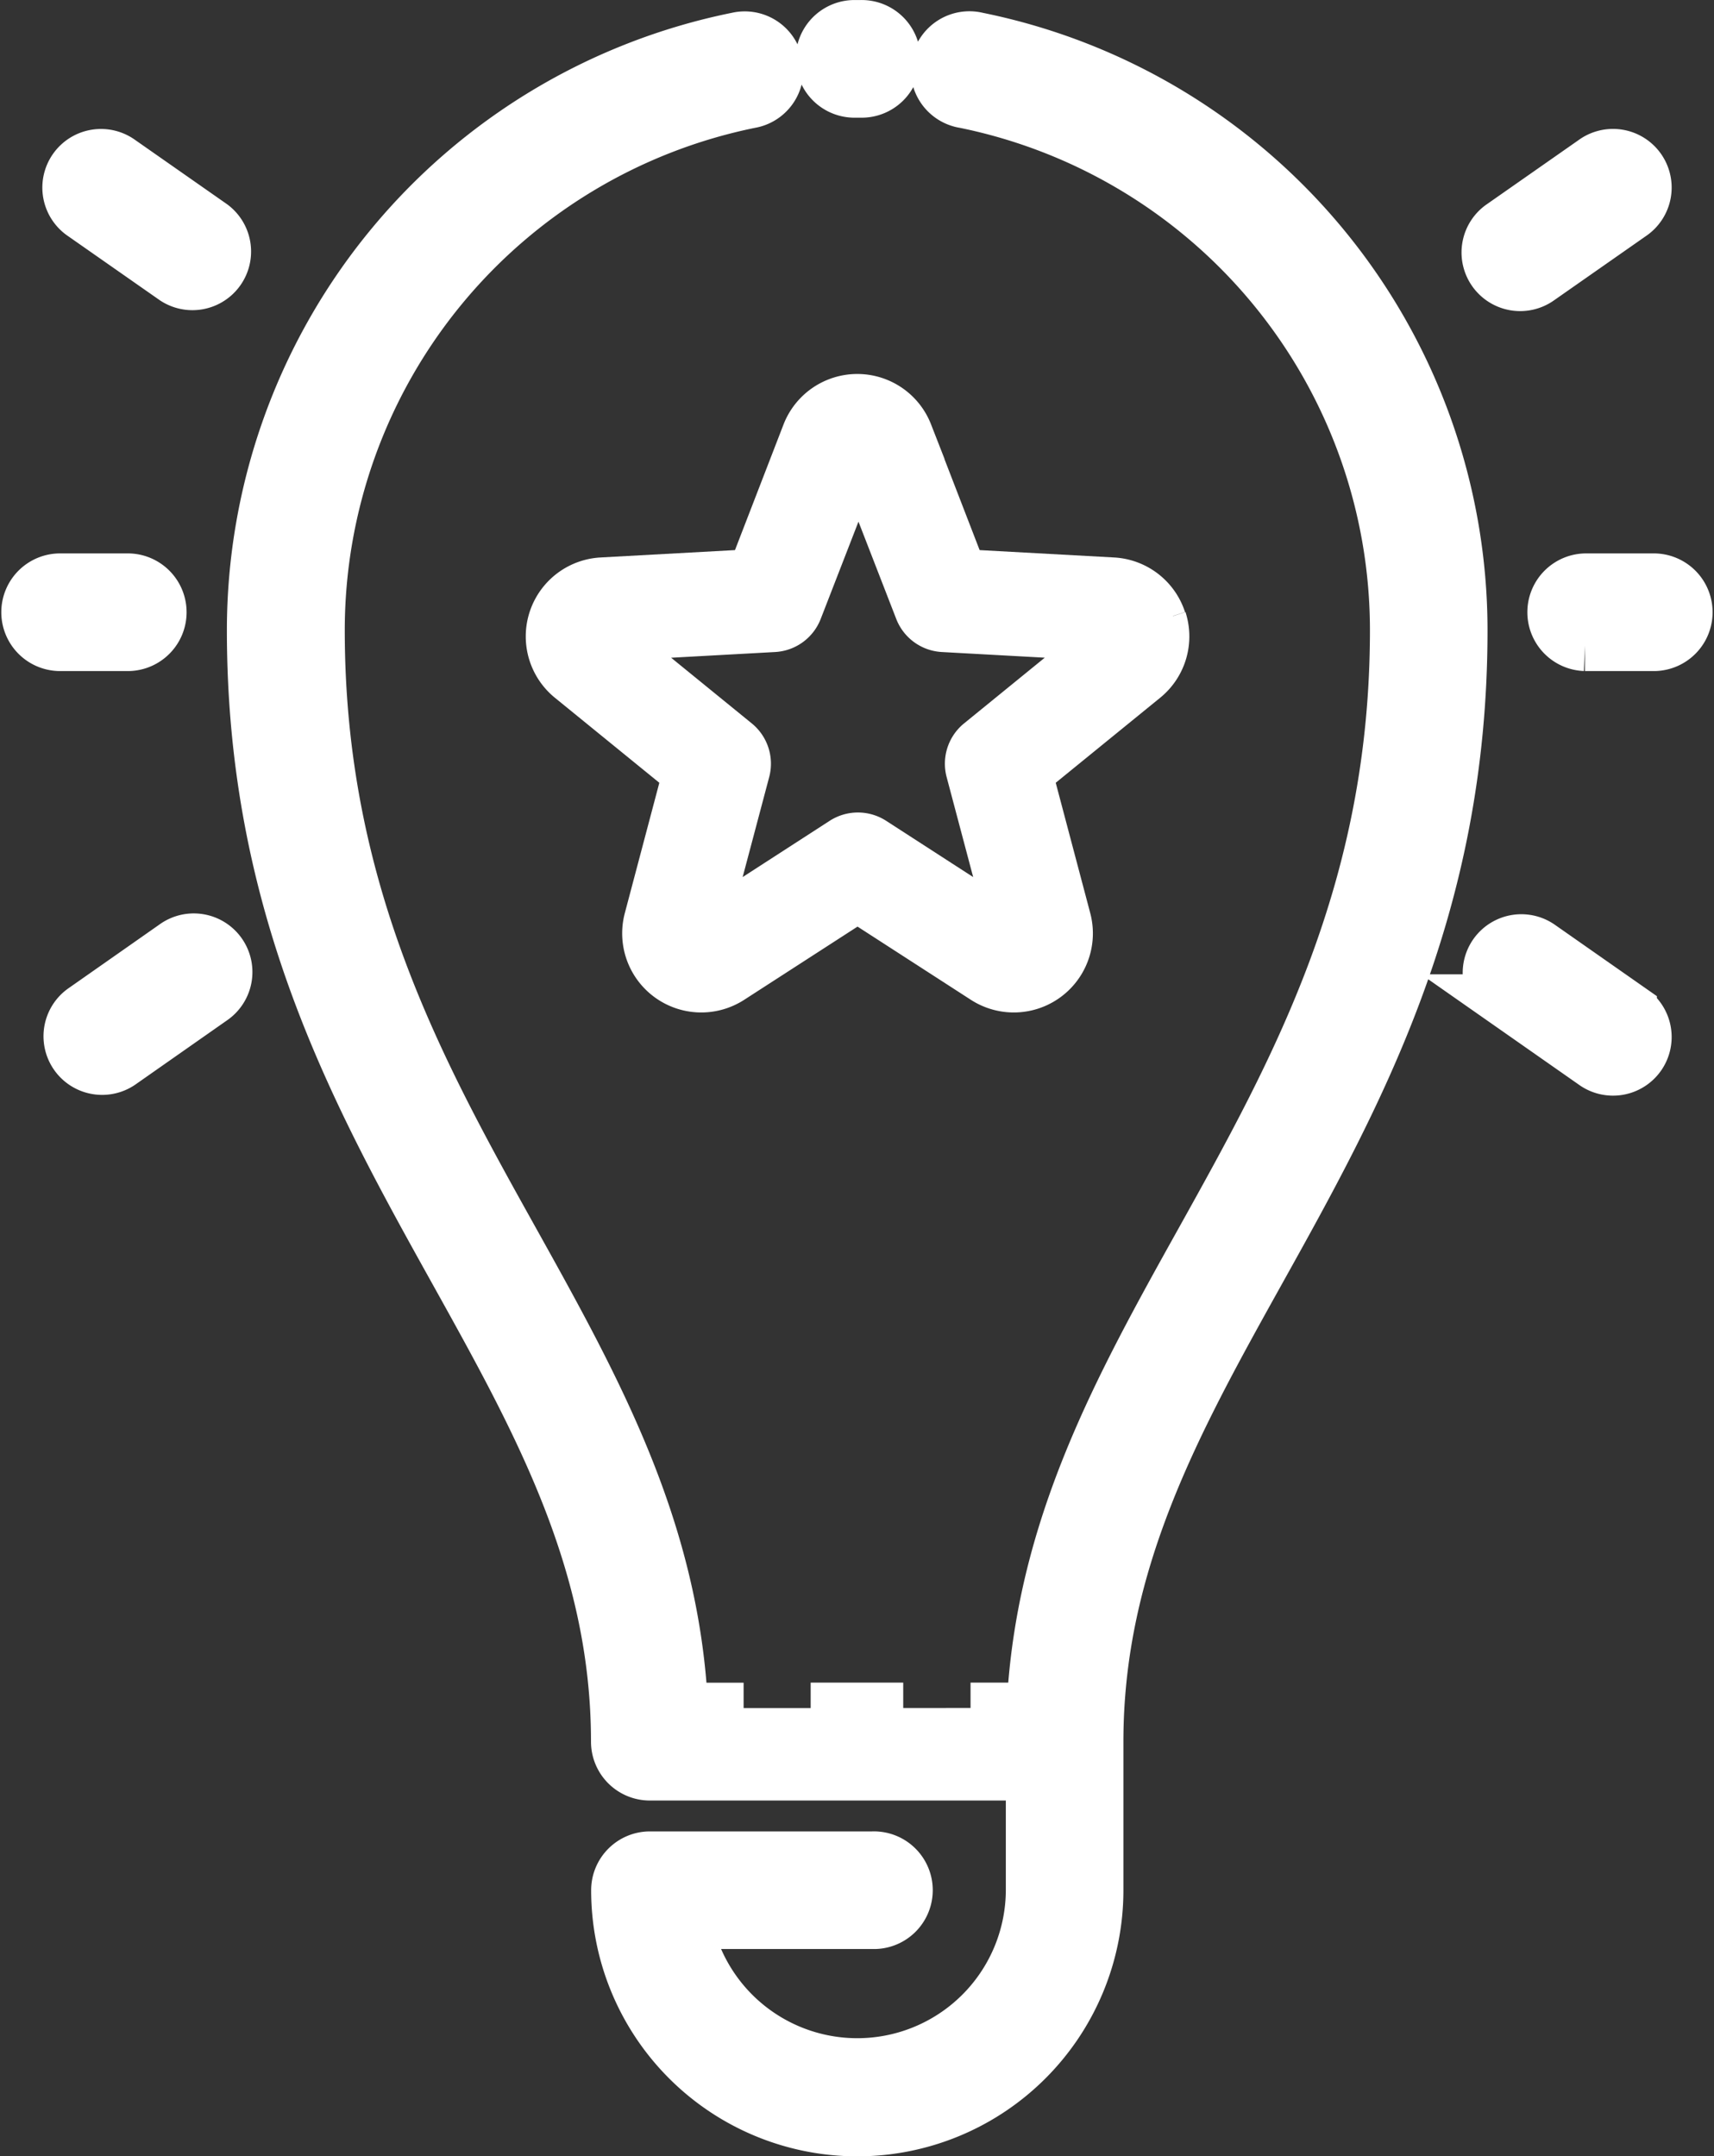
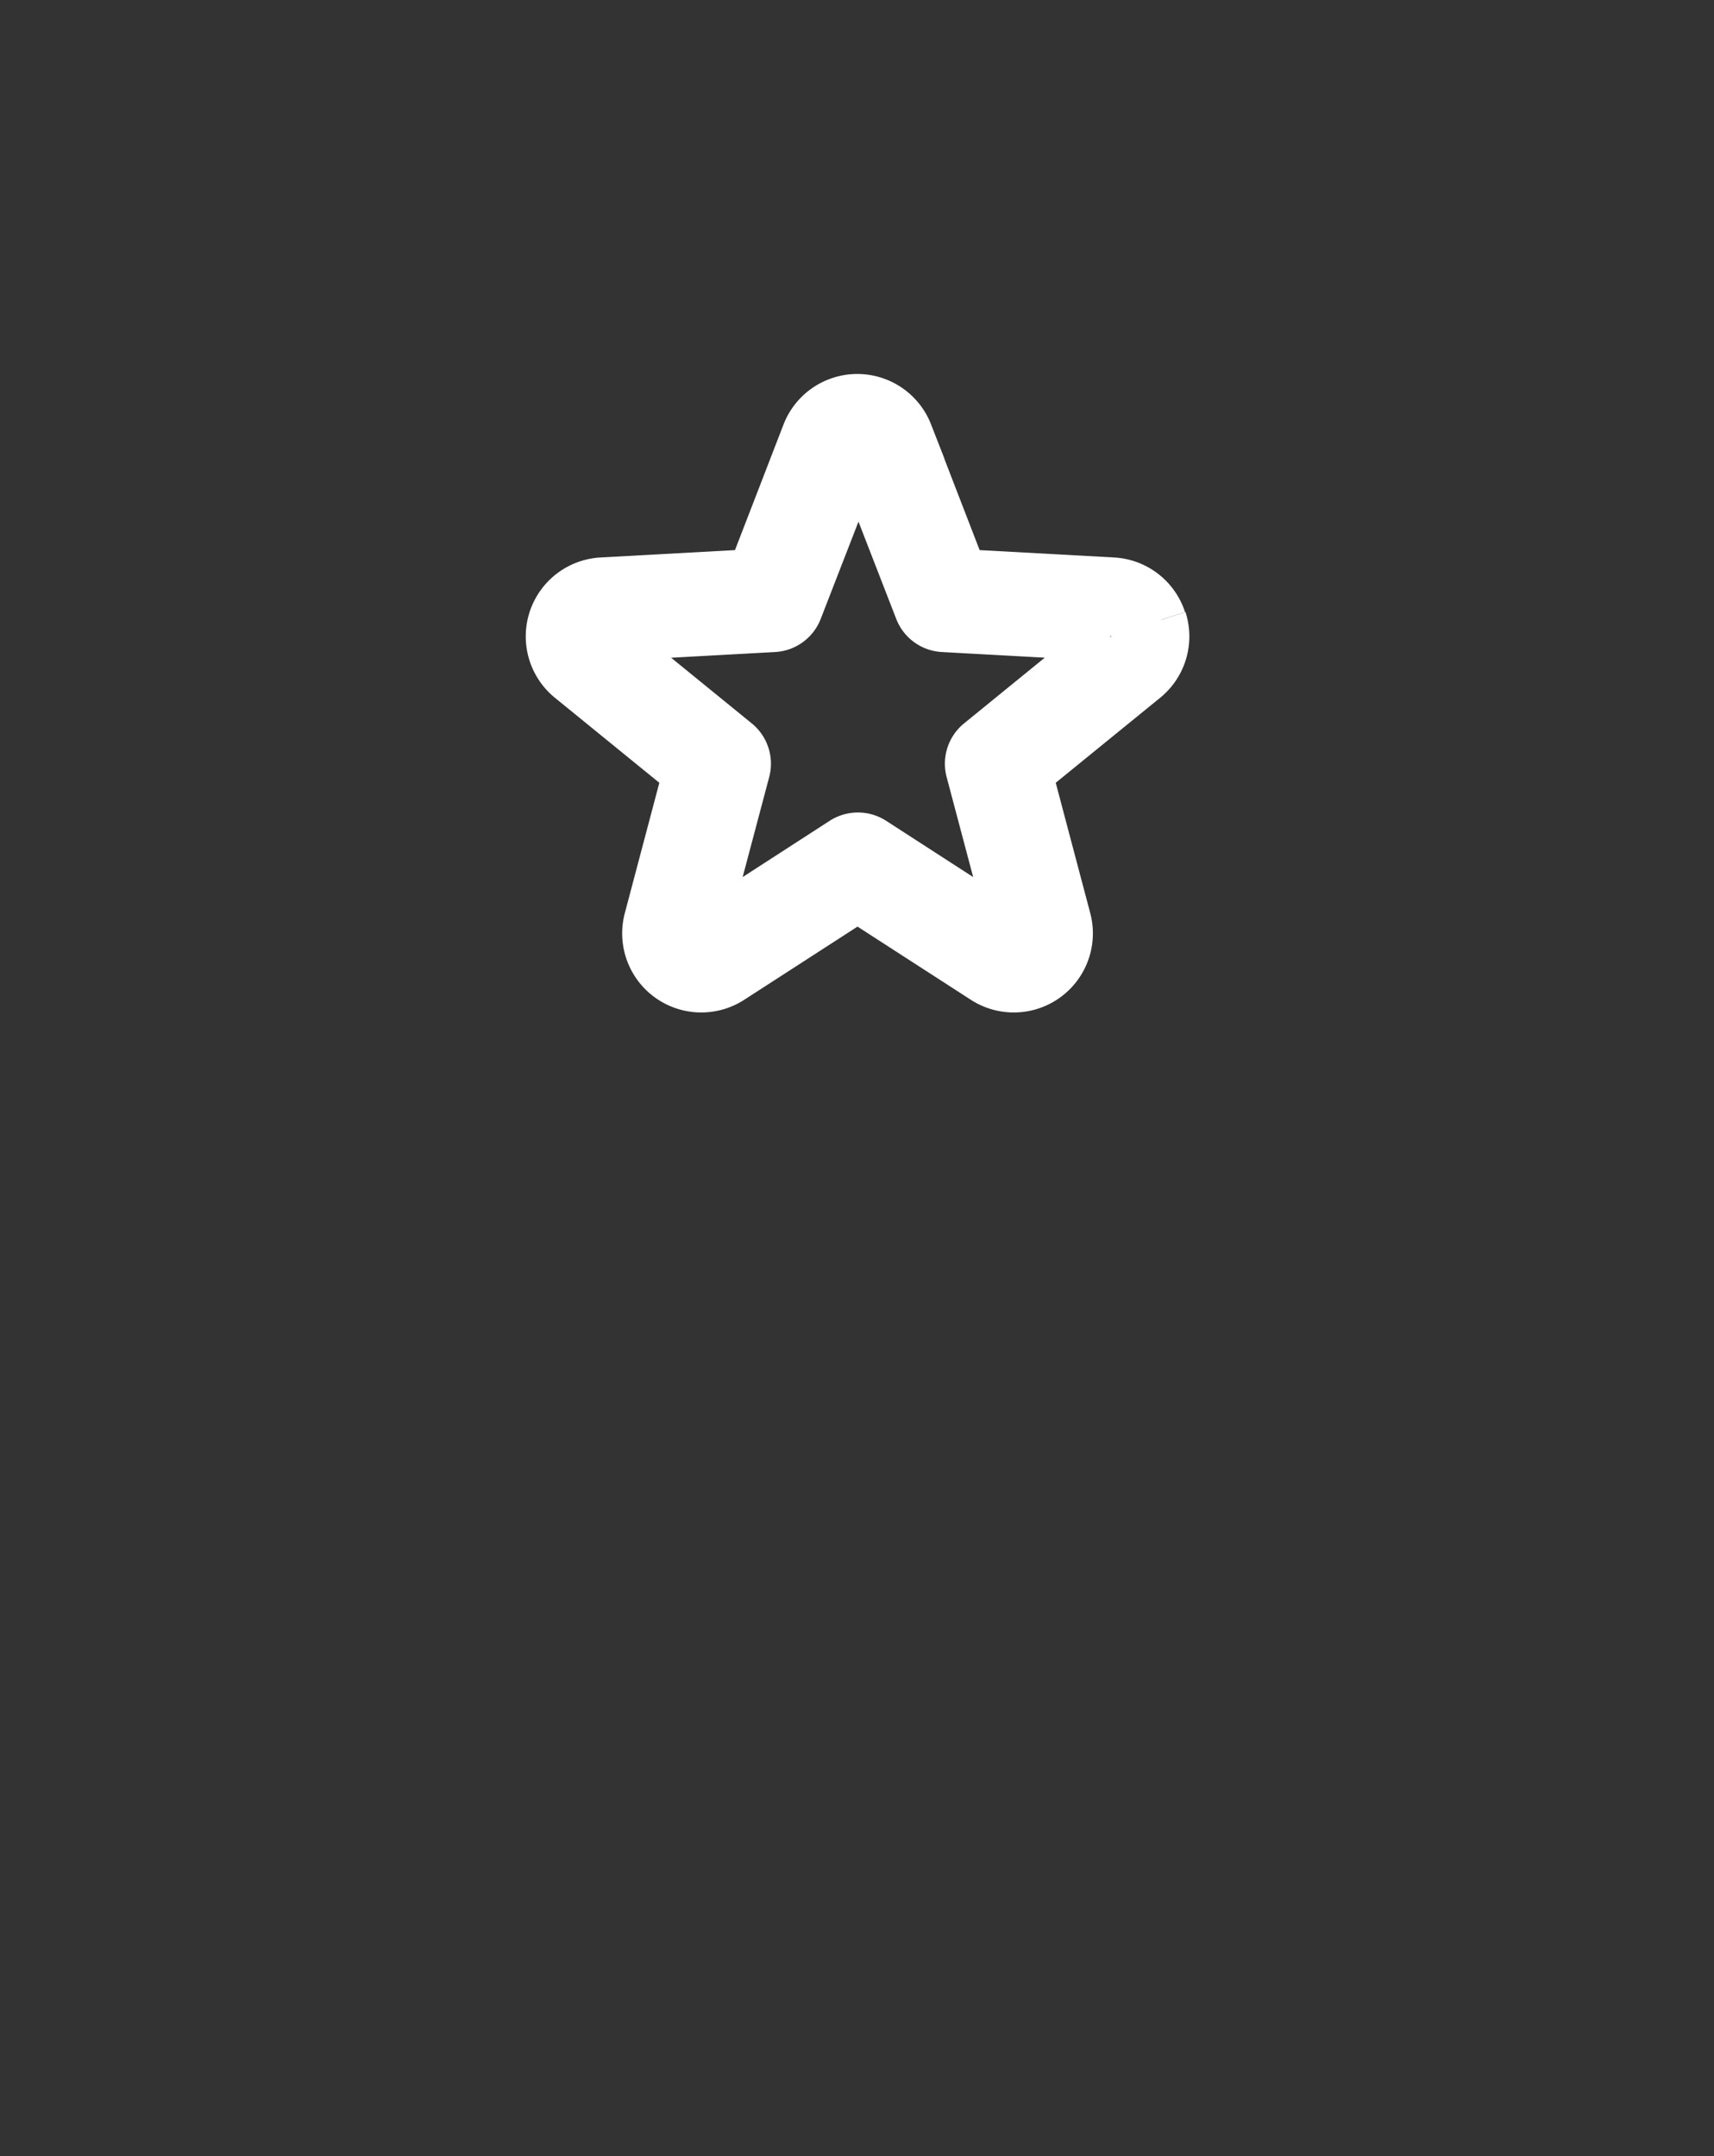
<svg xmlns="http://www.w3.org/2000/svg" width="33.761" height="42.477" viewBox="0 0 33.761 42.477">
  <rect x="0" y="0" width="33.761" height="42.477" fill="#333333" stroke="none" />
  <g id="Group_1024" data-name="Group 1024" transform="translate(0.5 0.501)">
    <g id="Group_1025" data-name="Group 1025" transform="translate(0 0)">
-       <path id="Path_6204" data-name="Path 6204" d="M15.468,33.144h1.823m1.326,0h1.211C20,29.6,21.535,26.84,23.16,23.923c1.852-3.329,3.824-6.871,3.824-12.009A10.6,10.6,0,0,0,18.5,1.525.656.656,0,1,1,18.752.239,11.913,11.913,0,0,1,28.3,11.915c0,5.47-2.058,9.171-3.994,12.648-1.634,2.938-3.178,5.712-3.178,9.245v2.926a4.742,4.742,0,0,1-9.484,0,.659.659,0,0,1,.659-.659h4.385a.659.659,0,1,1,0,1.317H13.026a3.426,3.426,0,0,0,6.786-.659V34.467H12.3a.659.659,0,0,1-.659-.659c0-3.533-1.544-6.306-3.178-9.245-1.935-3.478-3.994-7.179-3.994-12.648A11.913,11.913,0,0,1,14.022.239a.656.656,0,1,1,.257,1.286A10.6,10.6,0,0,0,5.791,11.914c0,5.139,1.97,8.682,3.824,12.009,1.624,2.917,3.161,5.68,3.332,9.223h1.2m2.159-31.83a.659.659,0,0,1,0-1.317h.141a.659.659,0,1,1,0,1.317ZM29.83,5a.655.655,0,1,1-.751-1.073l1.806-1.263a.655.655,0,1,1,.751,1.073Zm-.751,14.191a.655.655,0,0,1,.751-1.073l1.806,1.264a.655.655,0,1,1-.751,1.073Zm1.639-6.974a.659.659,0,0,1,0-1.317H32.1a.659.659,0,0,1,0,1.317ZM3.682,3.928A.655.655,0,0,1,2.93,5L1.125,3.738a.655.655,0,1,1,.751-1.073ZM2.93,18.118a.655.655,0,1,1,.751,1.073L1.876,20.456a.655.655,0,0,1-.751-1.073ZM2.042,10.9a.659.659,0,0,1,0,1.317H.659a.659.659,0,0,1,0-1.317Z" transform="translate(0 0.001)" fill="#fff" stroke="#fff" stroke-width="1" />
      <path id="Path_6205" data-name="Path 6205" d="M35.6,21.122a1.058,1.058,0,0,0-.947-.73l-2.973-.163-1.073-2.777a1.059,1.059,0,0,0-1.973,0l-1.073,2.777-2.973.163a1.058,1.058,0,0,0-.609,1.876l2.308,1.879-.762,2.878a1.058,1.058,0,0,0,1.6,1.159l2.5-1.615,2.5,1.615a1.058,1.058,0,0,0,1.6-1.159l-.762-2.878,2.308-1.879a1.057,1.057,0,0,0,.338-1.146m-1,.334-2.57,2.093a.524.524,0,0,0-.176.54l.849,3.2a.01.01,0,0,1,0,.011.01.01,0,0,1-.011,0l-2.784-1.8a.526.526,0,0,0-.569,0l-2.784,1.8a.01.01,0,0,1-.011,0,.01.01,0,0,1,0-.011l.849-3.2a.524.524,0,0,0-.176-.54l-2.57-2.093a.01.01,0,0,1,0-.011.013.013,0,0,1,.009-.007l3.31-.182a.523.523,0,0,0,.459-.335l1.2-3.091a.01.01,0,0,1,.019,0l1.2,3.091a.523.523,0,0,0,.459.335l3.31.182a.013.013,0,0,1,.009.007.01.01,0,0,1,0,.011" transform="translate(-13.234 -9.412)" fill="#fff" stroke="#fff" stroke-width="1" fill-rule="evenodd" />
-       <path id="Path_6206" data-name="Path 6206" d="M35.6,21.122a1.058,1.058,0,0,0-.947-.73l-2.973-.163-1.073-2.777a1.059,1.059,0,0,0-1.973,0l-1.073,2.777-2.973.163a1.058,1.058,0,0,0-.609,1.876l2.308,1.879-.762,2.878a1.058,1.058,0,0,0,1.6,1.159l2.5-1.615,2.5,1.615a1.058,1.058,0,0,0,1.6-1.159l-.762-2.878,2.308-1.879A1.057,1.057,0,0,0,35.6,21.122Zm-1,.334-2.57,2.093a.524.524,0,0,0-.176.54l.849,3.2a.01.01,0,0,1,0,.011.01.01,0,0,1-.011,0l-2.784-1.8a.526.526,0,0,0-.569,0l-2.784,1.8a.01.01,0,0,1-.011,0,.01.01,0,0,1,0-.011l.849-3.2a.524.524,0,0,0-.176-.54l-2.57-2.093a.01.01,0,0,1,0-.011.013.013,0,0,1,.009-.007l3.31-.182a.523.523,0,0,0,.459-.335l1.2-3.091a.01.01,0,0,1,.019,0l1.2,3.091a.523.523,0,0,0,.459.335l3.31.182a.013.013,0,0,1,.009.007A.01.01,0,0,1,34.6,21.456Z" transform="translate(-13.234 -9.412)" fill="#fff" stroke="#fff" stroke-width="0.5" />
    </g>
  </g>
</svg>